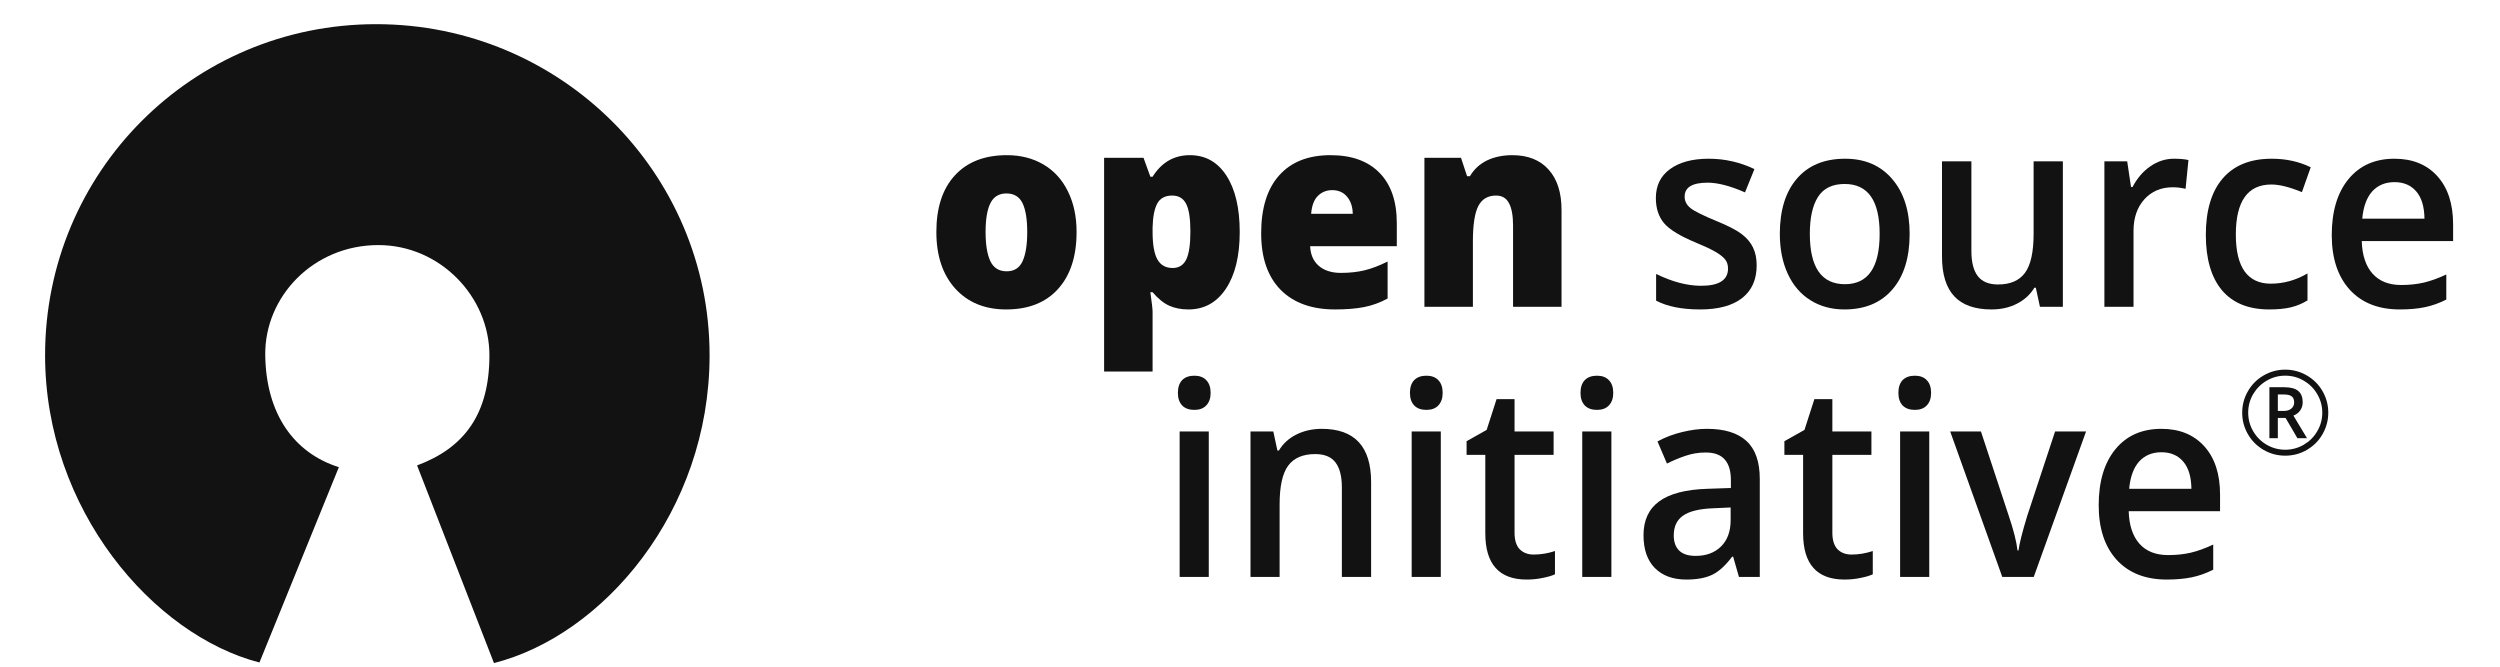
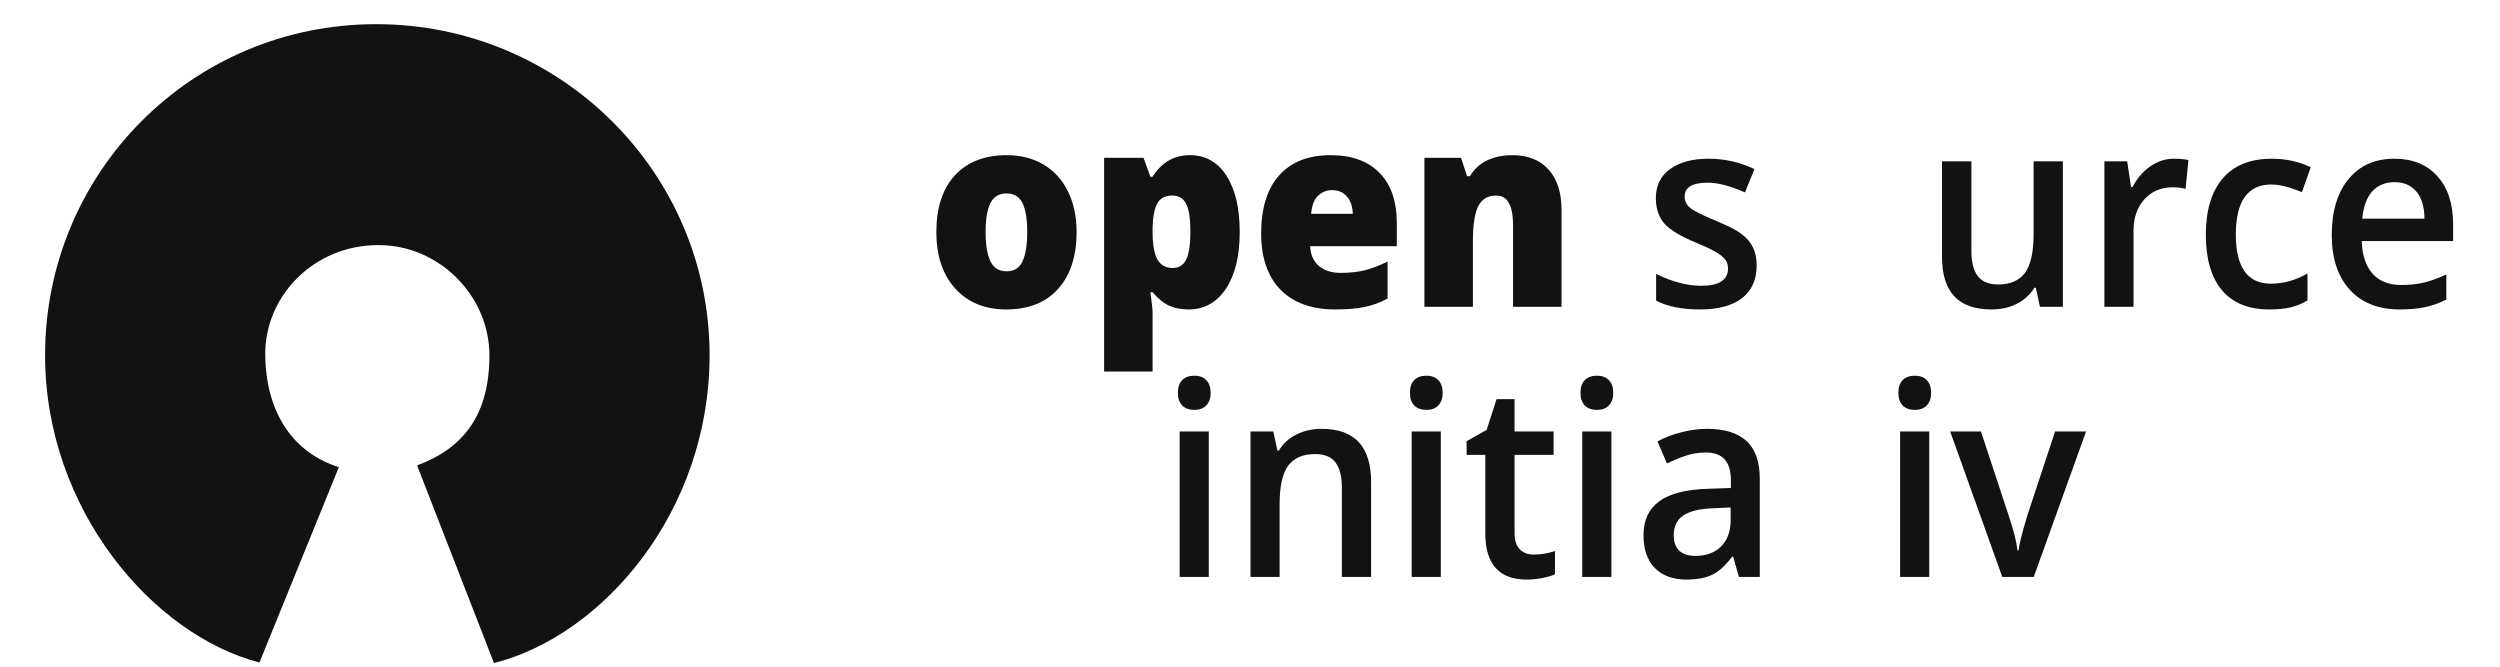
<svg xmlns="http://www.w3.org/2000/svg" width="90" height="24" viewBox="0 0 90 24" fill="none">
  <g clip-path="url(#clip0_2892_39261)">
    <path d="M15.015 16.755C16.726 16.119 17.619 14.895 17.619 12.789C17.619 10.682 15.844 8.826 13.627 8.823C11.286 8.819 9.52 10.675 9.549 12.789C9.577 14.903 10.585 16.309 12.199 16.818L9.34 23.85C5.514 22.86 1.623 18.346 1.623 12.789C1.623 6.206 6.912 0.87 13.541 0.87C20.171 0.87 25.545 6.206 25.545 12.789C25.545 18.433 21.691 22.883 17.783 23.87L15.015 16.755Z" fill="#131212" />
    <path d="M38.757 8.351C38.757 9.229 38.533 9.914 38.087 10.406C37.644 10.895 37.022 11.14 36.222 11.14C35.454 11.14 34.843 10.889 34.387 10.387C33.935 9.885 33.709 9.207 33.709 8.351C33.709 7.477 33.931 6.798 34.374 6.315C34.82 5.829 35.445 5.586 36.248 5.586C36.745 5.586 37.184 5.698 37.565 5.922C37.946 6.146 38.239 6.468 38.444 6.888C38.652 7.305 38.757 7.792 38.757 8.351ZM35.481 8.351C35.481 8.812 35.539 9.164 35.655 9.407C35.771 9.647 35.966 9.767 36.239 9.767C36.51 9.767 36.701 9.647 36.811 9.407C36.924 9.164 36.98 8.812 36.98 8.351C36.98 7.893 36.924 7.548 36.811 7.314C36.697 7.081 36.504 6.964 36.23 6.964C35.963 6.964 35.771 7.081 35.655 7.314C35.539 7.545 35.481 7.89 35.481 8.351Z" fill="#131212" />
    <path d="M42.783 11.14C42.527 11.14 42.298 11.096 42.096 11.007C41.893 10.916 41.692 10.753 41.493 10.52H41.413C41.466 10.895 41.493 11.129 41.493 11.22V13.375H39.748V5.681H41.167L41.413 6.362H41.493C41.817 5.845 42.265 5.586 42.836 5.586C43.396 5.586 43.834 5.832 44.153 6.325C44.471 6.817 44.63 7.493 44.63 8.351C44.63 9.216 44.464 9.898 44.131 10.397C43.8 10.892 43.351 11.14 42.783 11.14ZM42.198 7.04C41.942 7.04 41.762 7.137 41.658 7.333C41.557 7.526 41.502 7.813 41.493 8.195V8.342C41.493 8.803 41.551 9.136 41.667 9.341C41.783 9.546 41.966 9.648 42.216 9.648C42.439 9.648 42.601 9.547 42.703 9.345C42.804 9.14 42.854 8.803 42.854 8.332C42.854 7.871 42.804 7.541 42.703 7.343C42.601 7.141 42.433 7.04 42.198 7.04Z" fill="#131212" />
    <path d="M48.062 11.14C47.22 11.14 46.566 10.903 46.099 10.43C45.634 9.953 45.402 9.276 45.402 8.398C45.402 7.493 45.618 6.798 46.049 6.315C46.481 5.829 47.097 5.586 47.897 5.586C48.659 5.586 49.246 5.797 49.66 6.22C50.076 6.64 50.285 7.246 50.285 8.039V8.862H47.165C47.177 9.162 47.28 9.398 47.473 9.568C47.669 9.738 47.936 9.824 48.272 9.824C48.578 9.824 48.859 9.794 49.115 9.734C49.374 9.671 49.654 9.565 49.954 9.416V10.747C49.681 10.895 49.398 10.998 49.106 11.055C48.815 11.112 48.467 11.14 48.062 11.14ZM47.959 6.845C47.754 6.845 47.582 6.915 47.442 7.054C47.305 7.189 47.225 7.404 47.201 7.698H48.7C48.694 7.439 48.624 7.232 48.49 7.077C48.36 6.923 48.183 6.845 47.959 6.845Z" fill="#131212" />
    <path d="M54.47 11.045V8.119C54.47 7.762 54.421 7.494 54.323 7.314C54.228 7.131 54.073 7.04 53.859 7.04C53.564 7.04 53.352 7.164 53.221 7.414C53.09 7.663 53.024 8.091 53.024 8.697V11.045H51.279V5.681H52.596L52.815 6.344H52.917C53.066 6.091 53.271 5.902 53.533 5.775C53.798 5.649 54.101 5.586 54.443 5.586C55.003 5.586 55.437 5.758 55.747 6.102C56.059 6.446 56.215 6.931 56.215 7.556V11.045H54.47Z" fill="#131212" />
    <path d="M63.24 9.554C63.24 10.066 63.064 10.459 62.713 10.733C62.362 11.005 61.859 11.14 61.205 11.14C60.547 11.14 60.019 11.034 59.62 10.823V9.862C60.2 10.146 60.74 10.288 61.24 10.288C61.886 10.288 62.209 10.081 62.209 9.668C62.209 9.535 62.173 9.425 62.102 9.336C62.03 9.248 61.913 9.156 61.749 9.062C61.586 8.967 61.358 8.86 61.066 8.74C60.498 8.506 60.113 8.273 59.91 8.039C59.711 7.805 59.611 7.502 59.611 7.13C59.611 6.682 59.781 6.334 60.12 6.088C60.462 5.839 60.926 5.714 61.513 5.714C62.093 5.714 62.642 5.839 63.159 6.088L62.82 6.926C62.288 6.693 61.84 6.576 61.477 6.576C60.923 6.576 60.647 6.743 60.647 7.078C60.647 7.242 60.718 7.381 60.861 7.494C61.007 7.608 61.322 7.764 61.807 7.963C62.215 8.13 62.511 8.284 62.695 8.422C62.88 8.561 63.017 8.722 63.106 8.905C63.195 9.085 63.24 9.302 63.24 9.554Z" fill="#131212" />
-     <path d="M68.747 8.418C68.747 9.273 68.54 9.941 68.126 10.421C67.713 10.9 67.137 11.14 66.399 11.14C65.938 11.14 65.531 11.03 65.177 10.809C64.823 10.588 64.55 10.271 64.36 9.857C64.169 9.444 64.074 8.964 64.074 8.418C64.074 7.569 64.279 6.906 64.69 6.429C65.101 5.952 65.679 5.714 66.426 5.714C67.14 5.714 67.705 5.959 68.122 6.448C68.538 6.934 68.747 7.591 68.747 8.418ZM65.154 8.418C65.154 9.627 65.575 10.231 66.417 10.231C67.25 10.231 67.667 9.627 67.667 8.418C67.667 7.221 67.247 6.623 66.408 6.623C65.968 6.623 65.648 6.778 65.449 7.087C65.252 7.397 65.154 7.84 65.154 8.418Z" fill="#131212" />
    <path d="M73.438 11.045L73.29 10.359H73.237C73.091 10.602 72.883 10.793 72.612 10.932C72.344 11.071 72.038 11.14 71.693 11.14C71.095 11.14 70.648 10.982 70.354 10.667C70.059 10.351 69.912 9.873 69.912 9.232V5.809H70.97V9.038C70.97 9.439 71.047 9.74 71.202 9.942C71.357 10.141 71.599 10.241 71.929 10.241C72.37 10.241 72.692 10.102 72.898 9.824C73.106 9.543 73.21 9.074 73.21 8.418V5.809H74.263V11.045H73.438Z" fill="#131212" />
    <path d="M78.261 5.714C78.473 5.714 78.647 5.73 78.784 5.761L78.681 6.798C78.532 6.761 78.377 6.742 78.217 6.742C77.797 6.742 77.457 6.887 77.195 7.177C76.936 7.468 76.807 7.845 76.807 8.309V11.046H75.758V5.809H76.579L76.717 6.732H76.771C76.934 6.42 77.147 6.172 77.409 5.989C77.674 5.806 77.958 5.714 78.261 5.714Z" fill="#131212" />
    <path d="M81.695 11.14C80.948 11.14 80.38 10.91 79.99 10.449C79.604 9.985 79.41 9.321 79.41 8.456C79.41 7.575 79.612 6.898 80.017 6.424C80.425 5.951 81.012 5.714 81.78 5.714C82.301 5.714 82.769 5.817 83.186 6.022L82.869 6.917C82.426 6.734 82.06 6.642 81.771 6.642C80.917 6.642 80.49 7.243 80.49 8.446C80.49 9.033 80.596 9.475 80.807 9.772C81.021 10.066 81.334 10.212 81.744 10.212C82.211 10.212 82.653 10.089 83.07 9.843V10.814C82.882 10.93 82.681 11.014 82.467 11.065C82.256 11.115 81.999 11.14 81.695 11.14Z" fill="#131212" />
    <path d="M86.393 11.14C85.626 11.14 85.025 10.904 84.591 10.43C84.159 9.953 83.943 9.298 83.943 8.465C83.943 7.61 84.144 6.937 84.546 6.448C84.948 5.959 85.499 5.714 86.201 5.714C86.853 5.714 87.368 5.924 87.746 6.344C88.124 6.764 88.312 7.341 88.312 8.077V8.678H85.023C85.038 9.186 85.168 9.578 85.412 9.852C85.656 10.124 85.999 10.26 86.442 10.26C86.734 10.26 87.005 10.231 87.255 10.174C87.508 10.114 87.778 10.017 88.067 9.881V10.785C87.811 10.915 87.552 11.006 87.29 11.06C87.029 11.114 86.73 11.14 86.393 11.14ZM86.201 6.557C85.868 6.557 85.6 6.669 85.398 6.893C85.199 7.117 85.08 7.444 85.041 7.873H87.281C87.276 7.441 87.177 7.114 86.987 6.893C86.796 6.669 86.535 6.557 86.201 6.557Z" fill="#131212" />
    <path d="M43.516 20.769H42.467V15.533H43.516V20.769ZM42.404 14.145C42.404 13.946 42.455 13.793 42.556 13.686C42.66 13.579 42.807 13.525 42.998 13.525C43.182 13.525 43.325 13.579 43.426 13.686C43.53 13.793 43.583 13.946 43.583 14.145C43.583 14.335 43.53 14.485 43.426 14.595C43.325 14.702 43.182 14.756 42.998 14.756C42.807 14.756 42.66 14.702 42.556 14.595C42.455 14.485 42.404 14.335 42.404 14.145Z" fill="#131212" />
    <path d="M49.36 20.769H48.307V17.55C48.307 17.145 48.229 16.844 48.075 16.645C47.923 16.446 47.68 16.347 47.347 16.347C46.904 16.347 46.58 16.486 46.374 16.764C46.169 17.041 46.066 17.507 46.066 18.16V20.769H45.018V15.532H45.839L45.986 16.219H46.04C46.188 15.97 46.4 15.777 46.673 15.641C46.947 15.506 47.25 15.438 47.584 15.438C48.768 15.438 49.36 16.077 49.36 17.355V20.769Z" fill="#131212" />
    <path d="M51.869 20.769H50.82V15.533H51.869V20.769ZM50.758 14.145C50.758 13.946 50.808 13.793 50.91 13.686C51.014 13.579 51.161 13.525 51.351 13.525C51.536 13.525 51.679 13.579 51.78 13.686C51.884 13.793 51.936 13.946 51.936 14.145C51.936 14.335 51.884 14.485 51.78 14.595C51.679 14.702 51.536 14.756 51.351 14.756C51.161 14.756 51.014 14.702 50.91 14.595C50.808 14.485 50.758 14.335 50.758 14.145Z" fill="#131212" />
    <path d="M55.211 19.964C55.467 19.964 55.723 19.922 55.979 19.837V20.675C55.863 20.728 55.712 20.772 55.528 20.807C55.346 20.845 55.158 20.864 54.961 20.864C53.968 20.864 53.471 20.308 53.471 19.197V16.375H52.797V15.883L53.52 15.476L53.877 14.368H54.524V15.532H55.93V16.375H54.524V19.178C54.524 19.447 54.586 19.645 54.711 19.775C54.839 19.901 55.006 19.964 55.211 19.964Z" fill="#131212" />
    <path d="M58.01 20.769H56.961V15.533H58.01V20.769ZM56.898 14.145C56.898 13.946 56.949 13.793 57.05 13.686C57.154 13.579 57.301 13.525 57.492 13.525C57.676 13.525 57.819 13.579 57.92 13.686C58.025 13.793 58.077 13.946 58.077 14.145C58.077 14.335 58.025 14.485 57.92 14.595C57.819 14.702 57.676 14.756 57.492 14.756C57.301 14.756 57.154 14.702 57.05 14.595C56.949 14.485 56.898 14.335 56.898 14.145Z" fill="#131212" />
    <path d="M62.602 20.769L62.393 20.04H62.357C62.119 20.359 61.879 20.577 61.638 20.693C61.397 20.807 61.088 20.864 60.71 20.864C60.225 20.864 59.846 20.725 59.572 20.447C59.301 20.169 59.166 19.776 59.166 19.268C59.166 18.729 59.355 18.321 59.733 18.047C60.111 17.772 60.686 17.622 61.46 17.597L62.312 17.568V17.289C62.312 16.954 62.238 16.705 62.089 16.541C61.943 16.374 61.716 16.29 61.406 16.29C61.154 16.29 60.911 16.329 60.679 16.409C60.447 16.487 60.224 16.58 60.01 16.688L59.67 15.892C59.938 15.744 60.231 15.632 60.549 15.556C60.868 15.477 61.168 15.438 61.451 15.438C62.079 15.438 62.552 15.583 62.87 15.873C63.191 16.164 63.352 16.62 63.352 17.242V20.769H62.602ZM61.04 20.012C61.421 20.012 61.726 19.9 61.955 19.675C62.187 19.448 62.303 19.131 62.303 18.724V18.269L61.67 18.298C61.176 18.317 60.816 18.405 60.59 18.563C60.366 18.718 60.255 18.956 60.255 19.278C60.255 19.511 60.32 19.693 60.451 19.822C60.582 19.948 60.779 20.012 61.04 20.012Z" fill="#131212" />
-     <path d="M66.653 19.964C66.909 19.964 67.164 19.922 67.42 19.837V20.675C67.304 20.728 67.154 20.772 66.97 20.807C66.788 20.845 66.599 20.864 66.403 20.864C65.409 20.864 64.912 20.308 64.912 19.197V16.375H64.238V15.883L64.961 15.476L65.318 14.368H65.965V15.532H67.371V16.375H65.965V19.178C65.965 19.447 66.028 19.645 66.153 19.775C66.281 19.901 66.447 19.964 66.653 19.964Z" fill="#131212" />
    <path d="M69.453 20.769H68.404V15.533H69.453V20.769ZM68.342 14.145C68.342 13.946 68.392 13.793 68.493 13.686C68.598 13.579 68.745 13.525 68.935 13.525C69.12 13.525 69.263 13.579 69.364 13.686C69.468 13.793 69.52 13.946 69.52 14.145C69.52 14.335 69.468 14.485 69.364 14.595C69.263 14.702 69.12 14.756 68.935 14.756C68.745 14.756 68.598 14.702 68.493 14.595C68.392 14.485 68.342 14.335 68.342 14.145Z" fill="#131212" />
    <path d="M72.082 20.769L70.207 15.533H71.314L72.318 18.577C72.491 19.088 72.595 19.502 72.63 19.817H72.666C72.693 19.59 72.797 19.177 72.978 18.577L73.983 15.533H75.098L73.215 20.769H72.082Z" fill="#131212" />
-     <path d="M78.003 20.864C77.235 20.864 76.634 20.627 76.2 20.154C75.768 19.677 75.553 19.022 75.553 18.189C75.553 17.333 75.754 16.661 76.155 16.172C76.557 15.682 77.109 15.438 77.811 15.438C78.463 15.438 78.977 15.648 79.355 16.067C79.733 16.487 79.922 17.065 79.922 17.8V18.402H76.633C76.648 18.91 76.777 19.301 77.021 19.576C77.265 19.848 77.609 19.983 78.052 19.983C78.344 19.983 78.614 19.955 78.864 19.898C79.117 19.838 79.388 19.74 79.676 19.604V20.509C79.421 20.638 79.162 20.73 78.9 20.784C78.638 20.837 78.339 20.864 78.003 20.864ZM77.811 16.281C77.478 16.281 77.21 16.393 77.007 16.617C76.808 16.841 76.689 17.168 76.65 17.597H78.891C78.885 17.164 78.787 16.838 78.596 16.617C78.406 16.393 78.144 16.281 77.811 16.281Z" fill="#131212" />
-     <path d="M82.002 14.793H82.225C82.335 14.793 82.423 14.765 82.489 14.708C82.556 14.651 82.59 14.578 82.59 14.49C82.59 14.387 82.56 14.313 82.501 14.269C82.442 14.224 82.349 14.201 82.221 14.201H82.002V14.793ZM82.897 14.482C82.897 14.592 82.867 14.689 82.808 14.774C82.751 14.858 82.669 14.921 82.563 14.962L83.053 15.776H82.707L82.281 15.046H82.002V15.776H81.698V13.94H82.235C82.463 13.94 82.63 13.985 82.736 14.074C82.843 14.163 82.897 14.299 82.897 14.482ZM80.719 14.857C80.719 14.582 80.787 14.324 80.925 14.084C81.062 13.844 81.251 13.654 81.492 13.515C81.732 13.377 81.991 13.307 82.268 13.307C82.543 13.307 82.801 13.376 83.041 13.513C83.281 13.651 83.471 13.839 83.61 14.08C83.749 14.32 83.818 14.579 83.818 14.857C83.818 15.127 83.751 15.381 83.618 15.619C83.485 15.857 83.298 16.047 83.058 16.19C82.817 16.333 82.554 16.404 82.268 16.404C81.984 16.404 81.722 16.333 81.481 16.192C81.241 16.049 81.053 15.859 80.919 15.621C80.785 15.383 80.719 15.129 80.719 14.857ZM80.935 14.857C80.935 15.094 80.995 15.317 81.114 15.524C81.234 15.73 81.397 15.893 81.603 16.013C81.81 16.131 82.032 16.19 82.268 16.19C82.507 16.19 82.729 16.13 82.934 16.011C83.139 15.891 83.301 15.73 83.42 15.526C83.541 15.322 83.602 15.098 83.602 14.857C83.602 14.618 83.542 14.396 83.422 14.191C83.303 13.986 83.141 13.824 82.936 13.705C82.733 13.584 82.51 13.524 82.268 13.524C82.029 13.524 81.807 13.583 81.603 13.703C81.398 13.822 81.235 13.985 81.114 14.189C80.995 14.392 80.935 14.615 80.935 14.857Z" fill="#131212" />
  </g>
  <defs>
    <clipPath id="clip0_2892_39261">
      <rect width="88.66" height="23.87" fill="white" transform="translate(0.605)" />
    </clipPath>
  </defs>
</svg>